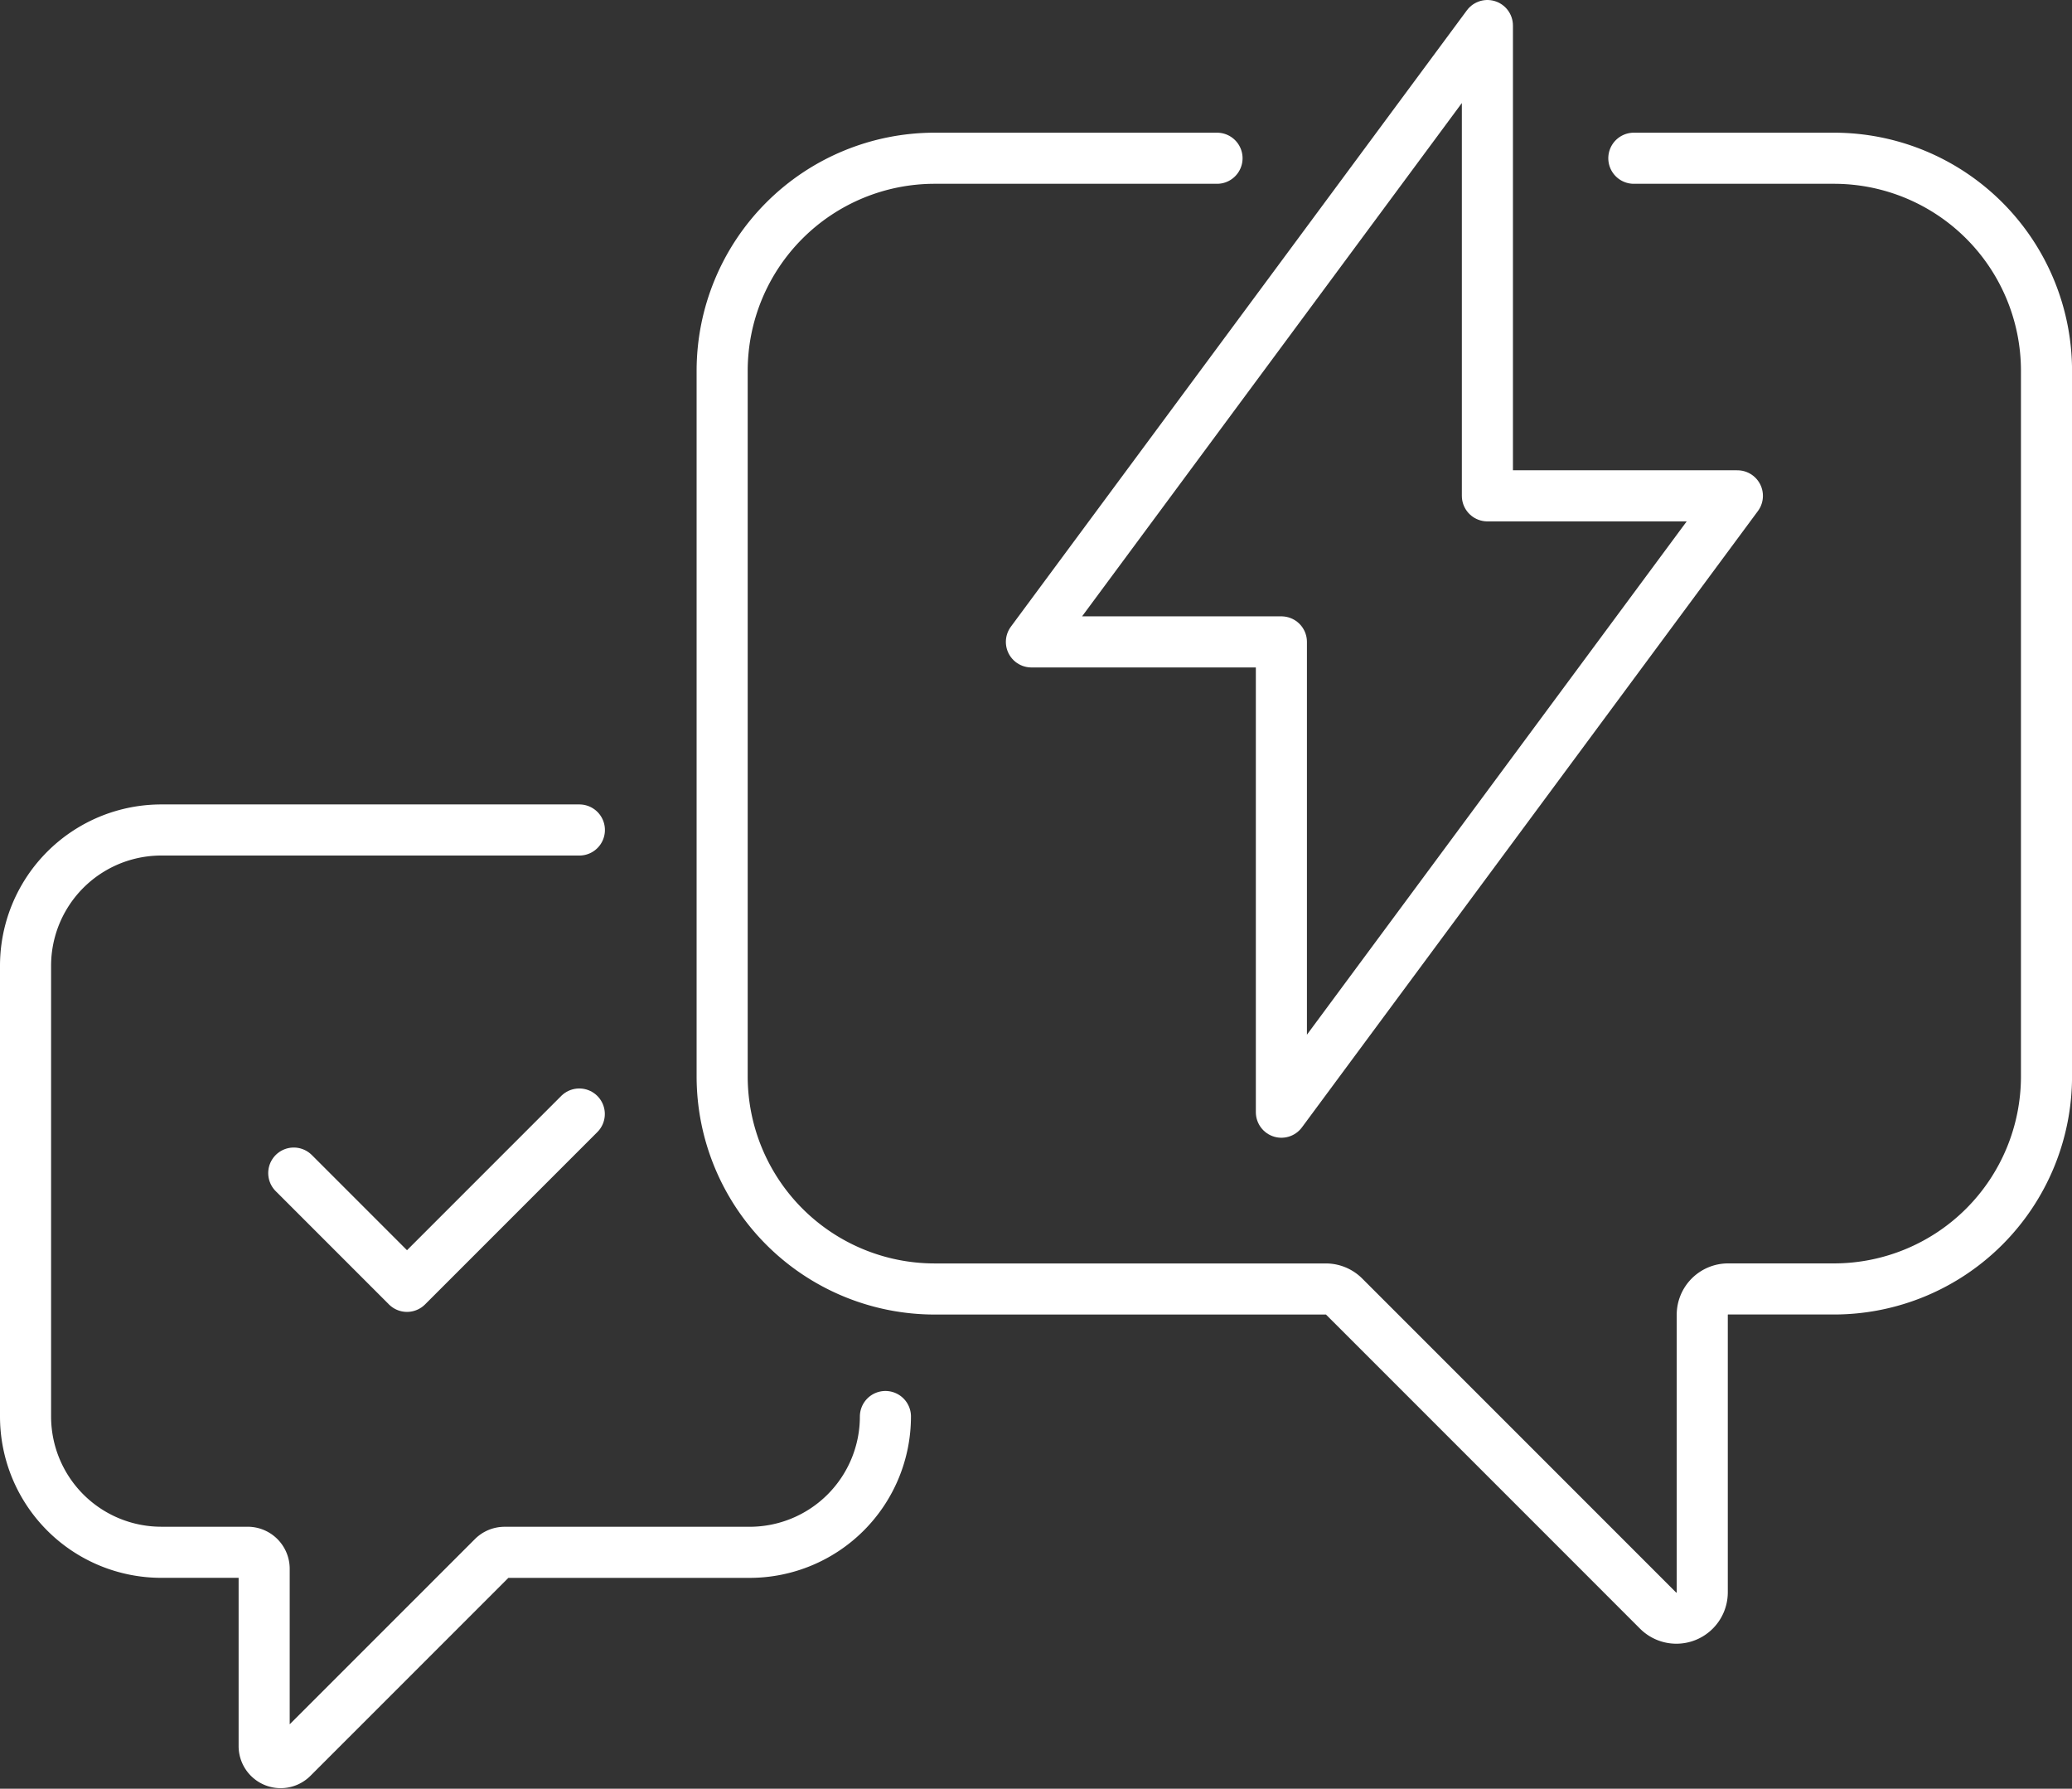
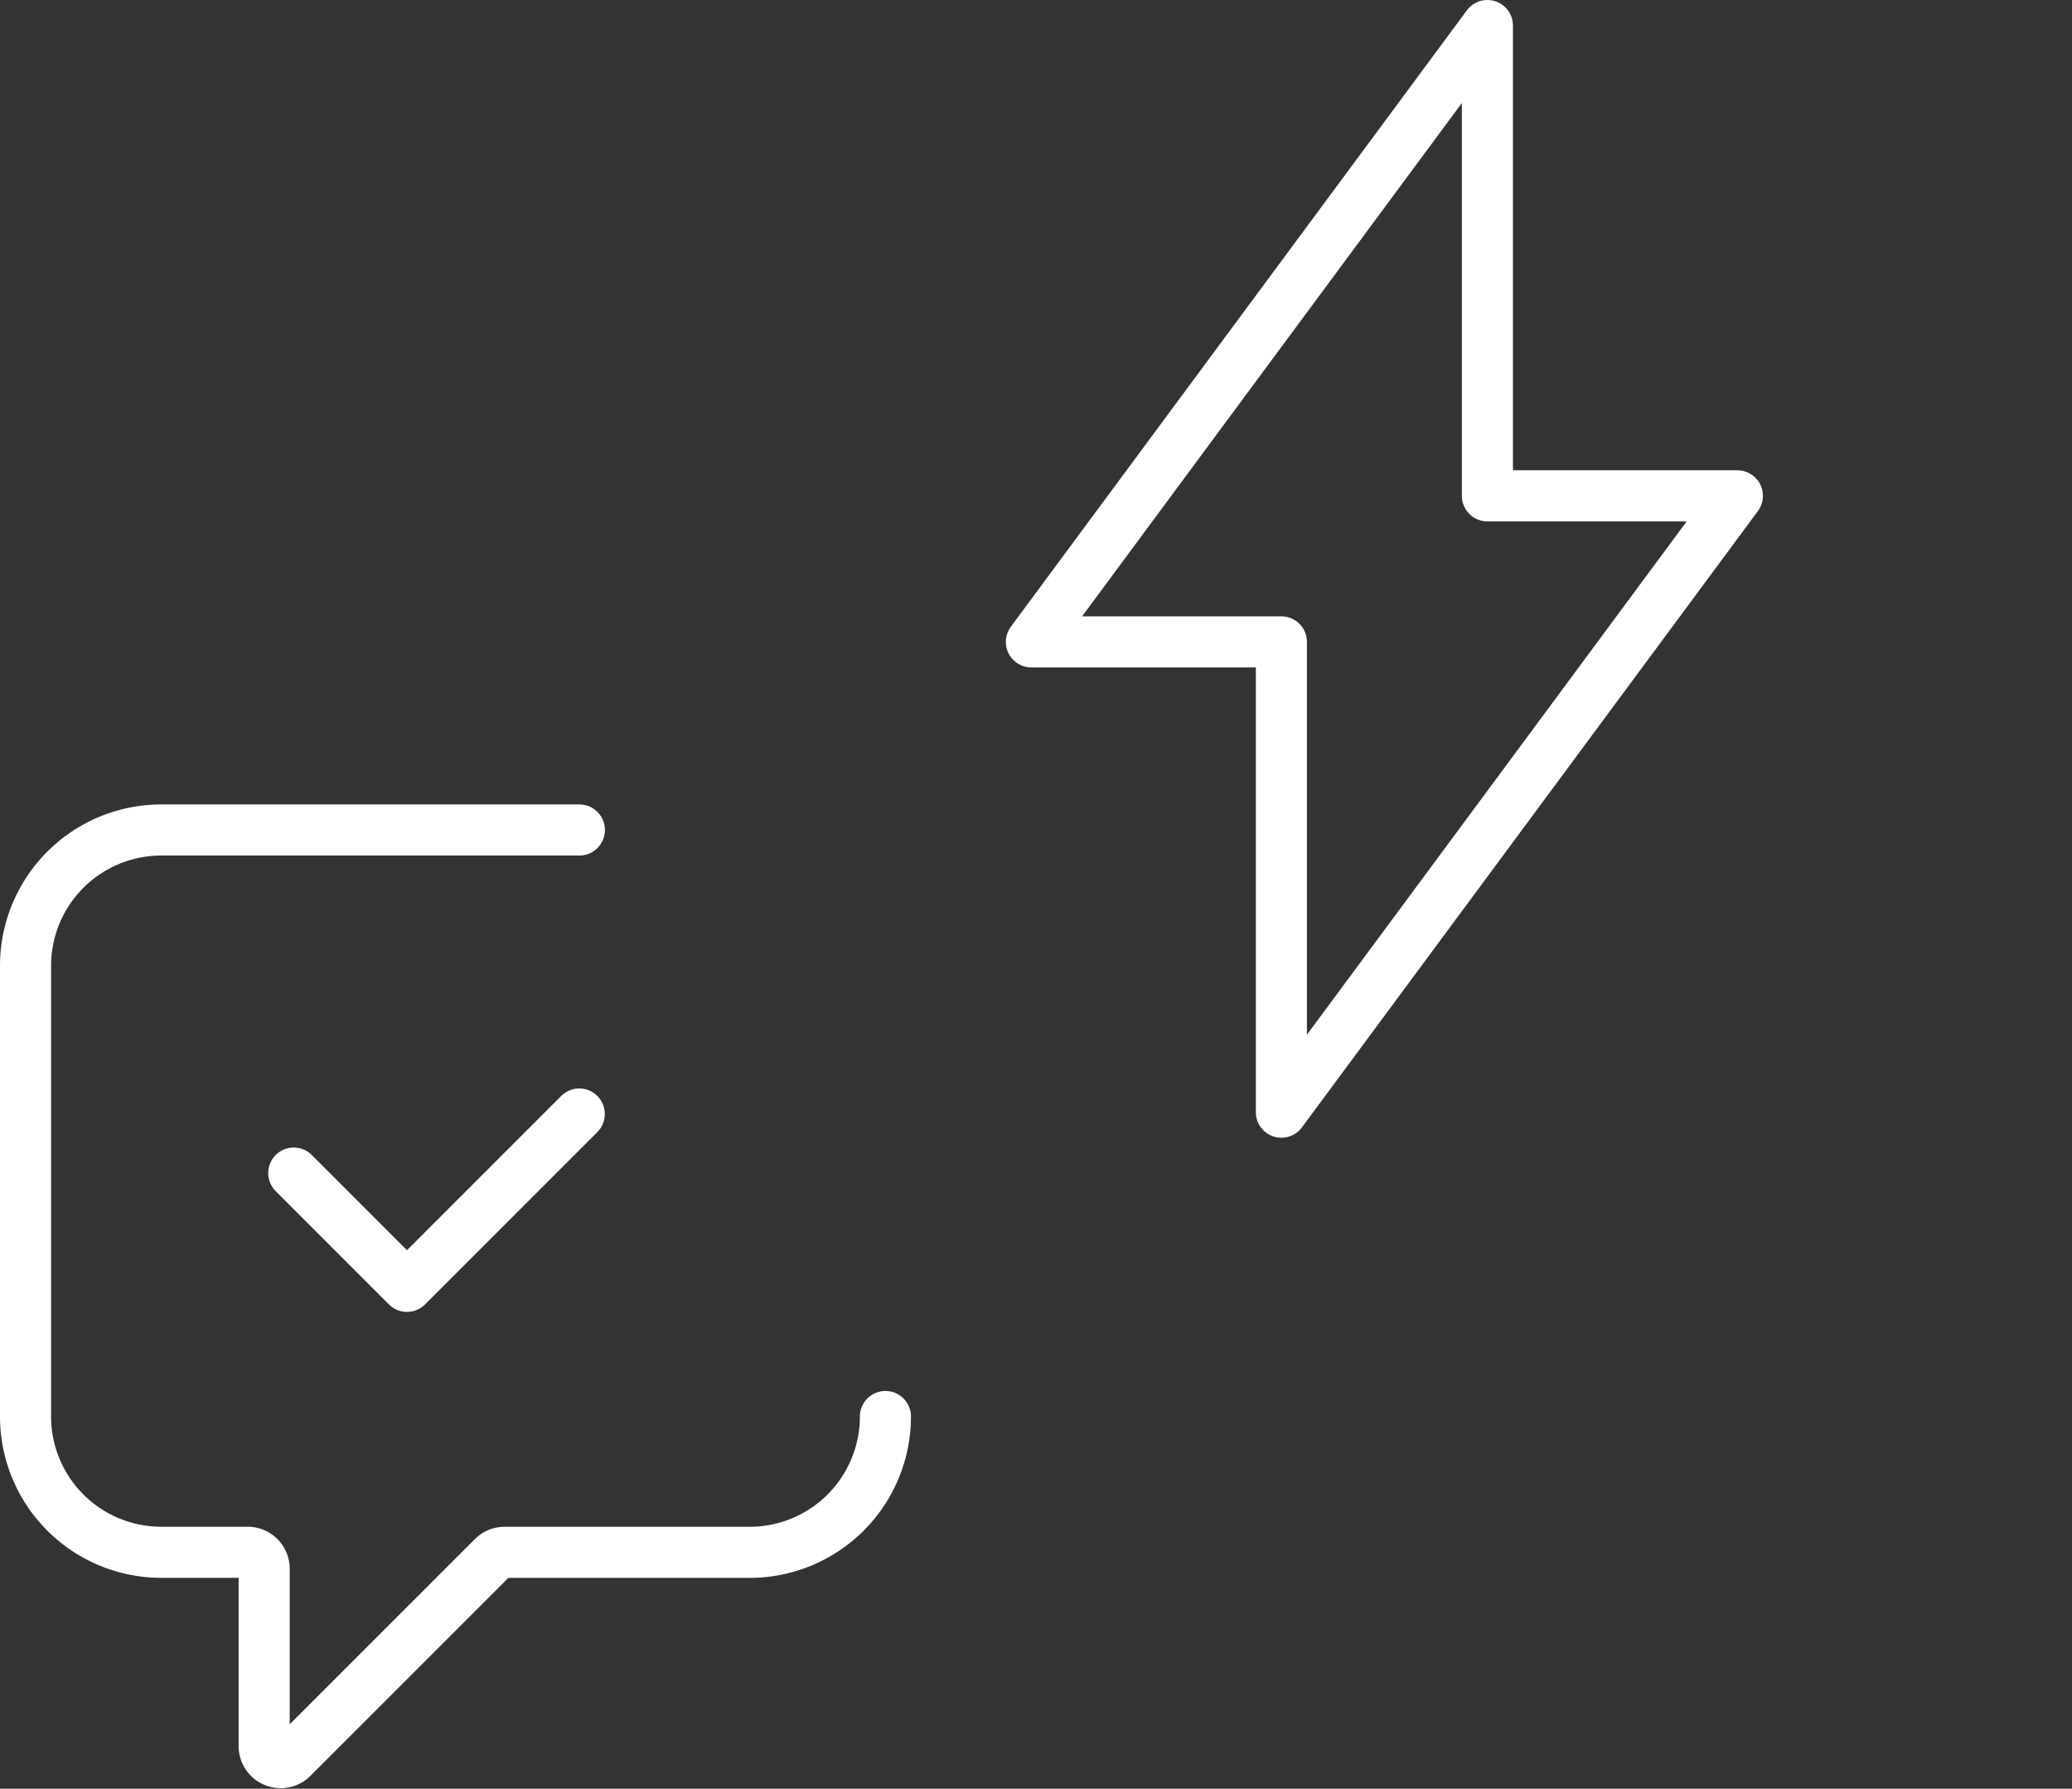
<svg xmlns="http://www.w3.org/2000/svg" width="48.67" height="42.006" viewBox="0 0 48.67 42.006">
  <rect x="0" y="0" width="48.67" height="42.006" fill="#333333" stroke="none" />
  <defs>
    <style>.a{fill:none;stroke:#fff;stroke-linecap:round;stroke-linejoin:round;stroke-width:1.2px;}</style>
  </defs>
  <g transform="translate(-428.4 -174.026)">
    <path class="a" d="M442.009,206.462h-9.82A3.189,3.189,0,0,0,429,209.651v10.584a3.189,3.189,0,0,0,3.189,3.189h2.027a.388.388,0,0,1,.389.388v4.163a.388.388,0,0,0,.662.275l4.712-4.711a.387.387,0,0,1,.274-.114h5.755a3.19,3.19,0,0,0,3.19-3.189" transform="translate(0 -12.945)" />
-     <path class="a" d="M477.991,179.878h4.7a4.993,4.993,0,0,1,4.993,4.993v16.567a4.993,4.993,0,0,1-4.993,4.993h-2.485a.607.607,0,0,0-.608.608v6.516a.608.608,0,0,1-1.037.43l-7.375-7.375a.61.61,0,0,0-.43-.178h-9.187a4.993,4.993,0,0,1-4.993-4.993V184.871a4.993,4.993,0,0,1,4.993-4.993H468.2" transform="translate(-11.213 -2.136)" />
    <path class="a" d="M439.618,219.089l2.66,2.66,4.047-4.047" transform="translate(-4.318 -17.515)" />
    <path class="a" d="M485.4,185.67h-5.872V174.626L468.817,189.1h5.872v11.044Z" transform="translate(-16.19 0)" />
  </g>
</svg>